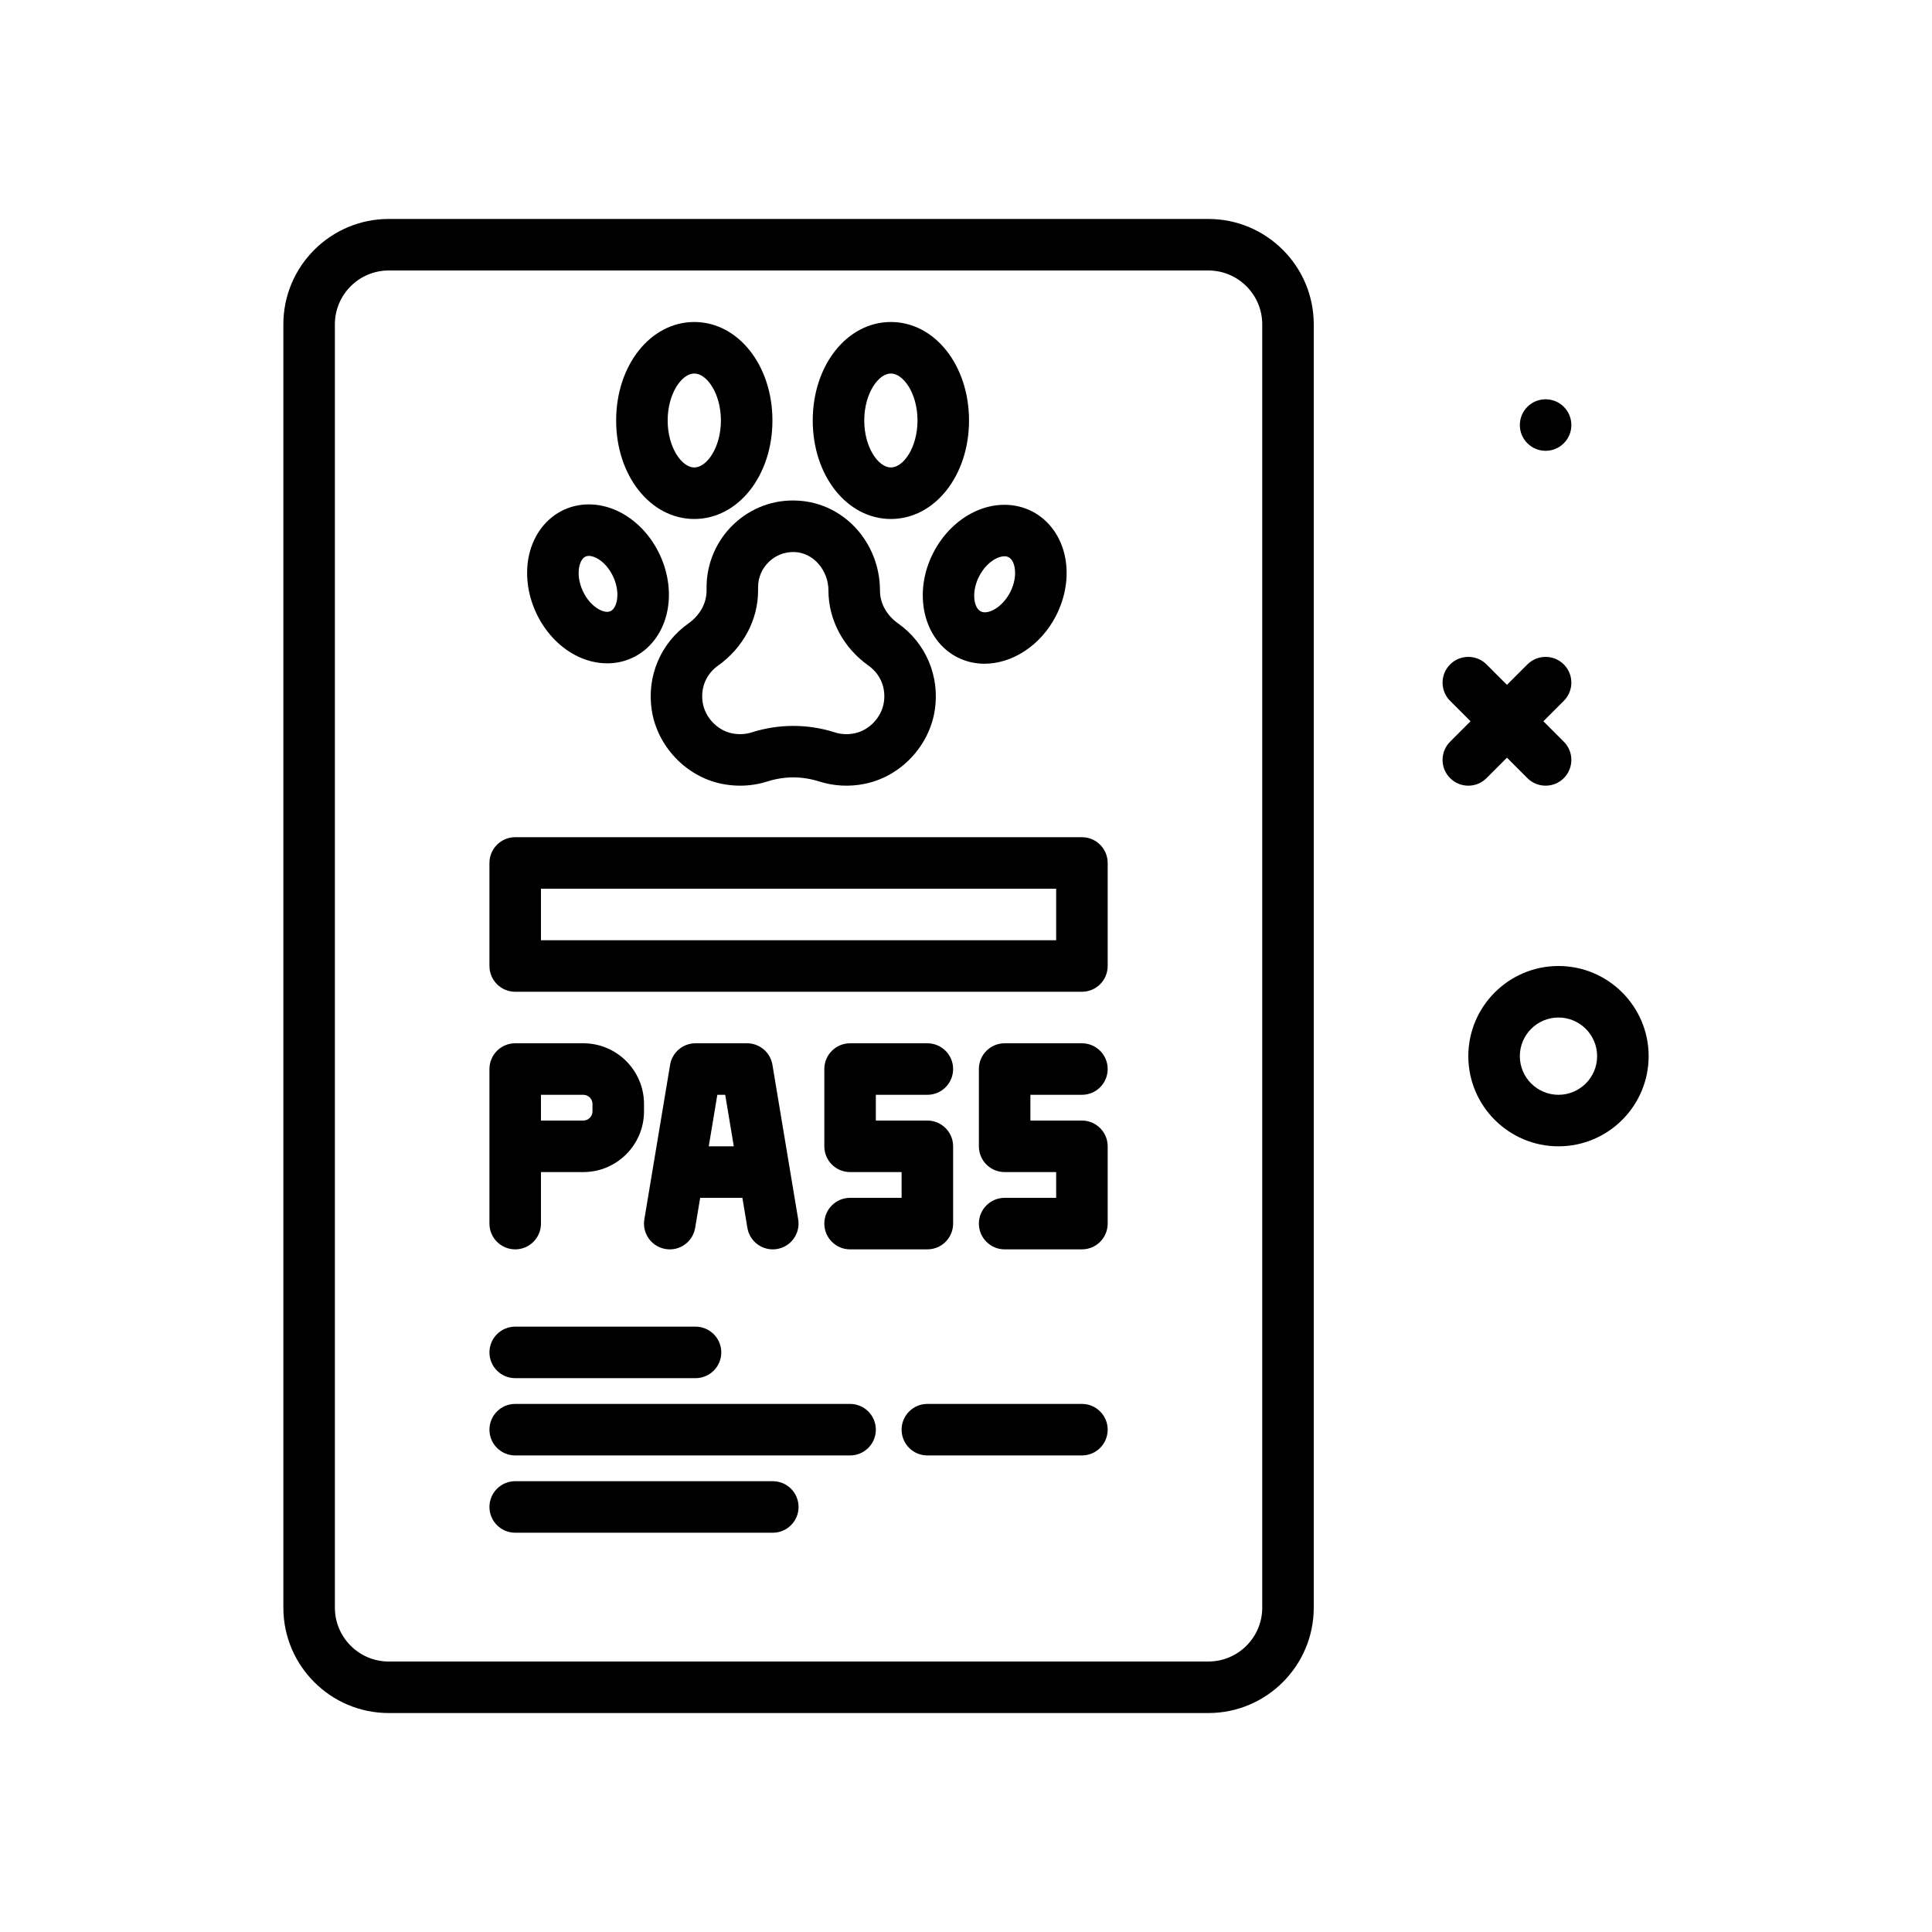
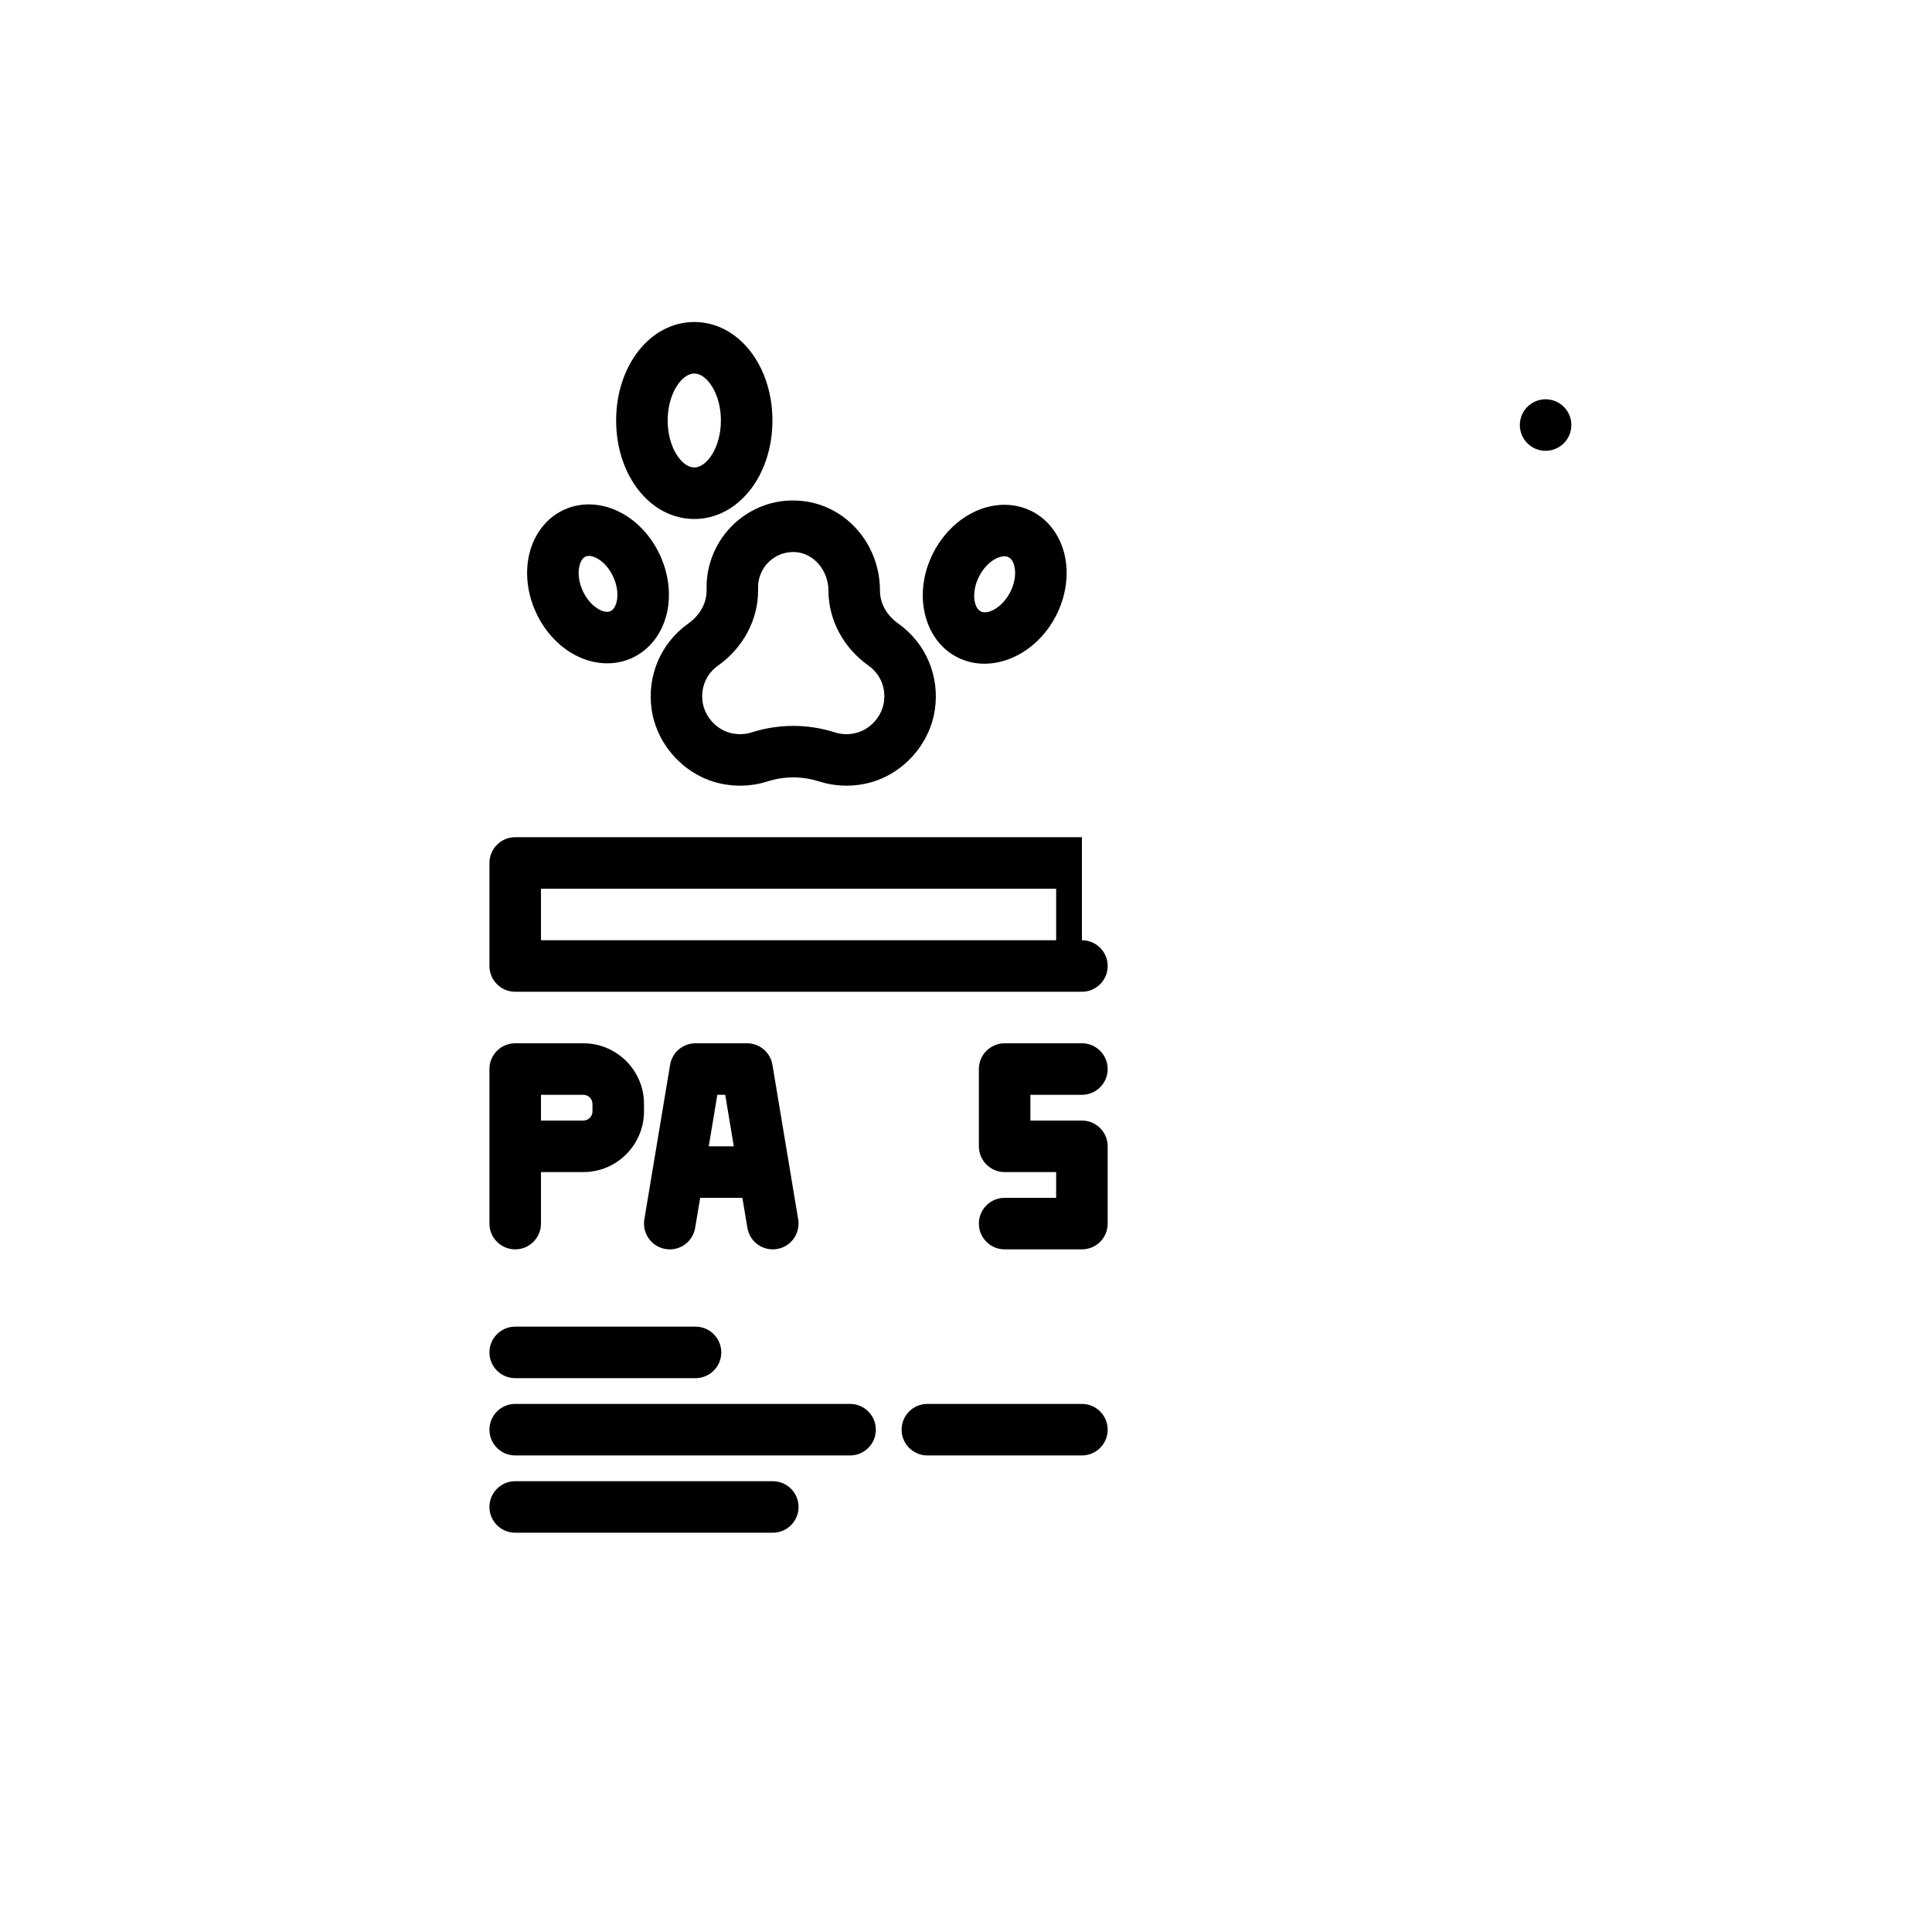
<svg xmlns="http://www.w3.org/2000/svg" id="passport" enable-background="new 0 0 300 300" height="512" viewBox="0 0 300 300" width="512">
  <g>
    <circle cx="240" cy="66" r="4" />
-     <path d="m187.637 34h-127.274c-9.023 0-16.363 7.34-16.363 16.363v199.273c0 9.024 7.34 16.364 16.363 16.364h127.273c9.023 0 16.363-7.34 16.363-16.363v-199.274c.001-9.023-7.339-16.363-16.362-16.363zm8.363 215.637c0 4.611-3.752 8.363-8.363 8.363h-127.274c-4.611 0-8.363-3.752-8.363-8.363v-199.274c0-4.611 3.752-8.363 8.363-8.363h127.273c4.611 0 8.363 3.752 8.363 8.363v199.274z" />
    <path d="m109.715 91.182v.535c0 1.967-1.035 3.828-2.838 5.107-4.291 3.041-6.467 8.18-5.68 13.414.848 5.629 5.318 10.346 10.871 11.473.945.191 1.902.287 2.854.287 1.434 0 2.855-.217 4.207-.646 2.688-.852 5.41-.852 8.094 0 2.254.715 4.699.846 7.061.357 5.555-1.123 10.025-5.84 10.873-11.469.791-5.234-1.387-10.375-5.678-13.416-1.803-1.277-2.838-3.141-2.838-5.107 0-7.465-5.6-13.605-12.744-13.979-3.738-.217-7.277 1.109-9.984 3.674-2.669 2.531-4.198 6.092-4.198 9.77zm8 .535v-.535c0-1.514.605-2.922 1.705-3.965 1.023-.973 2.348-1.498 3.758-1.498.098 0 .199.002.299.008 2.848.148 5.164 2.836 5.164 5.99 0 4.527 2.32 8.877 6.211 11.635 1.84 1.305 2.736 3.434 2.395 5.695-.352 2.332-2.266 4.359-4.555 4.822-1.053.217-2.078.164-3.047-.143-4.23-1.344-8.705-1.34-12.936 0-.977.311-2.002.352-3.051.145-2.285-.465-4.199-2.492-4.551-4.824-.34-2.262.555-4.393 2.396-5.695 3.89-2.76 6.212-7.11 6.212-11.635z" />
    <path d="m144.922 85.834c-3.207 6.242-1.545 13.518 3.707 16.217 1.338.686 2.781 1.012 4.242 1.012 4.277 0 8.709-2.787 11.102-7.439 1.465-2.855 1.98-6.027 1.449-8.936-.594-3.248-2.473-5.902-5.158-7.281-2.68-1.377-5.934-1.363-8.922.047-2.674 1.261-4.953 3.526-6.42 6.38zm7.117 3.656c.654-1.275 1.645-2.297 2.717-2.803.285-.135.746-.309 1.207-.309.221 0 .441.039.645.145.627.32.861 1.141.945 1.602.213 1.166-.041 2.566-.697 3.842-1.217 2.363-3.453 3.545-4.57 2.967-1.114-.573-1.466-3.075-.247-5.444z" />
-     <path d="m138.336 80.588c6.803 0 12.133-6.719 12.133-15.295s-5.33-15.293-12.133-15.293c-6.805 0-12.135 6.717-12.135 15.293s5.33 15.295 12.135 15.295zm0-22.588c1.951 0 4.133 3.119 4.133 7.293 0 4.176-2.182 7.295-4.133 7.295s-4.135-3.119-4.135-7.295c0-4.174 2.184-7.293 4.135-7.293z" />
    <path d="m107.809 80.588c6.803 0 12.133-6.719 12.133-15.295s-5.331-15.293-12.133-15.293c-6.805 0-12.135 6.717-12.135 15.293s5.33 15.295 12.135 15.295zm0-22.588c1.951 0 4.133 3.119 4.133 7.293 0 4.176-2.182 7.295-4.133 7.295s-4.135-3.119-4.135-7.295c0-4.174 2.183-7.293 4.135-7.293z" />
    <path d="m89.283 101.707c1.615.861 3.332 1.295 5.006 1.295 1.332 0 2.639-.275 3.846-.828 2.725-1.248 4.703-3.803 5.426-7.008.645-2.857.27-6.025-1.057-8.922s-3.48-5.25-6.066-6.627c-2.902-1.547-6.127-1.715-8.852-.467s-4.703 3.803-5.428 7.01c-.645 2.857-.268 6.027 1.059 8.922 1.326 2.897 3.48 5.248 6.066 6.625zm.68-13.787c.08-.354.334-1.211.955-1.496.164-.074.34-.105.518-.105.498 0 1.004.234 1.24.359 1.031.551 1.963 1.605 2.555 2.898s.785 2.688.527 3.828c-.08.355-.334 1.211-.957 1.496-.613.291-1.434-.082-1.756-.254-1.031-.549-1.963-1.605-2.555-2.898-.594-1.291-.785-2.687-.527-3.828z" />
    <path d="m107.945 190.658.776-4.658h6.557l.776 4.658c.326 1.955 2.02 3.342 3.941 3.342.217 0 .439-.018.662-.055 2.178-.363 3.65-2.424 3.287-4.604l-4-24c-.32-1.928-1.99-3.342-3.945-3.342h-8c-1.955 0-3.625 1.414-3.945 3.342l-4 24c-.363 2.18 1.109 4.24 3.287 4.604 2.202.371 4.241-1.111 4.604-3.287zm4.666-20.658 1.333 8h-3.89l1.333-8z" />
    <path d="m80 194c2.209 0 4-1.791 4-4v-8h6.576c5.197 0 9.424-4.227 9.424-9.424v-1.152c0-5.197-4.227-9.424-9.424-9.424h-10.576c-2.209 0-4 1.791-4 4v24c0 2.209 1.791 4 4 4zm4-24h6.576c.785 0 1.424.639 1.424 1.424v1.152c0 .785-.639 1.424-1.424 1.424h-6.576z" />
-     <path d="m132 186c-2.209 0-4 1.791-4 4s1.791 4 4 4h12c2.209 0 4-1.791 4-4v-12c0-2.209-1.791-4-4-4h-8v-4h8c2.209 0 4-1.791 4-4s-1.791-4-4-4h-12c-2.209 0-4 1.791-4 4v12c0 2.209 1.791 4 4 4h8v4z" />
    <path d="m168 170c2.209 0 4-1.791 4-4s-1.791-4-4-4h-12c-2.209 0-4 1.791-4 4v12c0 2.209 1.791 4 4 4h8v4h-8c-2.209 0-4 1.791-4 4s1.791 4 4 4h12c2.209 0 4-1.791 4-4v-12c0-2.209-1.791-4-4-4h-8v-4z" />
-     <path d="m168 130h-88c-2.209 0-4 1.791-4 4v16c0 2.209 1.791 4 4 4h88c2.209 0 4-1.791 4-4v-16c0-2.209-1.791-4-4-4zm-4 16h-80v-8h80z" />
+     <path d="m168 130h-88c-2.209 0-4 1.791-4 4v16c0 2.209 1.791 4 4 4h88c2.209 0 4-1.791 4-4c0-2.209-1.791-4-4-4zm-4 16h-80v-8h80z" />
    <path d="m80 214h28c2.209 0 4-1.791 4-4s-1.791-4-4-4h-28c-2.209 0-4 1.791-4 4s1.791 4 4 4z" />
    <path d="m132 218h-52c-2.209 0-4 1.791-4 4s1.791 4 4 4h52c2.209 0 4-1.791 4-4s-1.791-4-4-4z" />
    <path d="m168 218h-24c-2.209 0-4 1.791-4 4s1.791 4 4 4h24c2.209 0 4-1.791 4-4s-1.791-4-4-4z" />
    <path d="m120 230h-40c-2.209 0-4 1.791-4 4s1.791 4 4 4h40c2.209 0 4-1.791 4-4s-1.791-4-4-4z" />
-     <path d="m230.828 120.828 3.172-3.172 3.172 3.172c.781.781 1.805 1.172 2.828 1.172s2.047-.391 2.828-1.172c1.562-1.562 1.562-4.094 0-5.656l-3.172-3.172 3.172-3.172c1.562-1.562 1.562-4.094 0-5.656s-4.094-1.562-5.656 0l-3.172 3.172-3.172-3.172c-1.562-1.562-4.094-1.562-5.656 0s-1.562 4.094 0 5.656l3.172 3.172-3.172 3.172c-1.562 1.562-1.562 4.094 0 5.656.781.781 1.805 1.172 2.828 1.172s2.047-.391 2.828-1.172z" />
-     <path d="m242 150c-7.719 0-14 6.281-14 14s6.281 14 14 14 14-6.281 14-14-6.281-14-14-14zm0 20c-3.309 0-6-2.691-6-6s2.691-6 6-6 6 2.691 6 6-2.691 6-6 6z" />
  </g>
</svg>